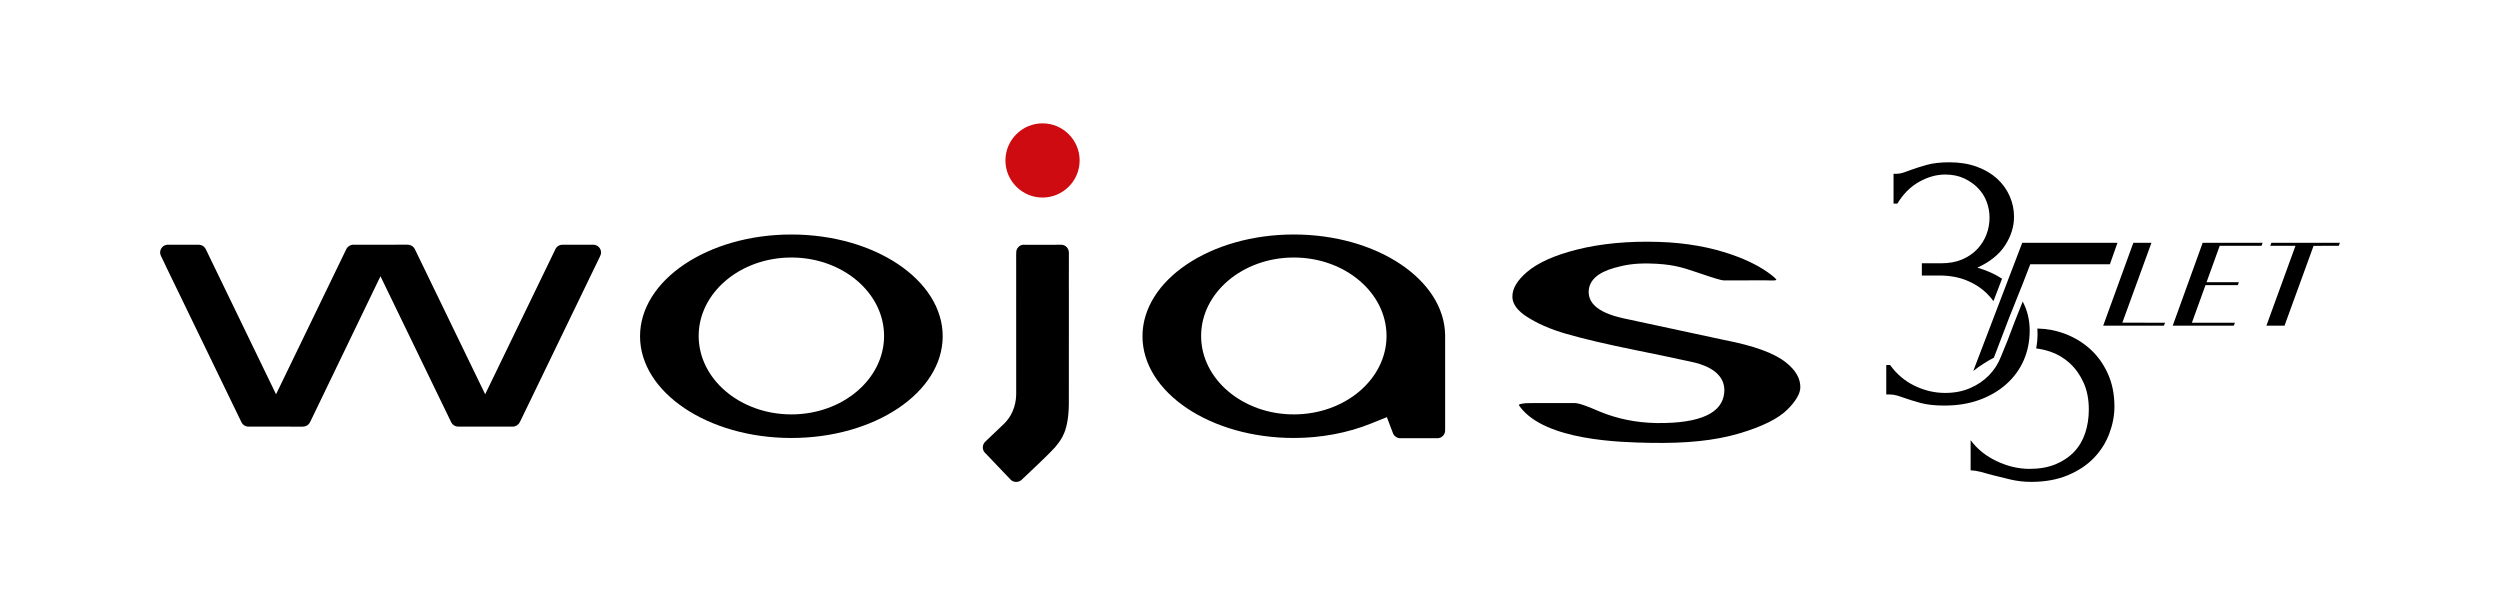
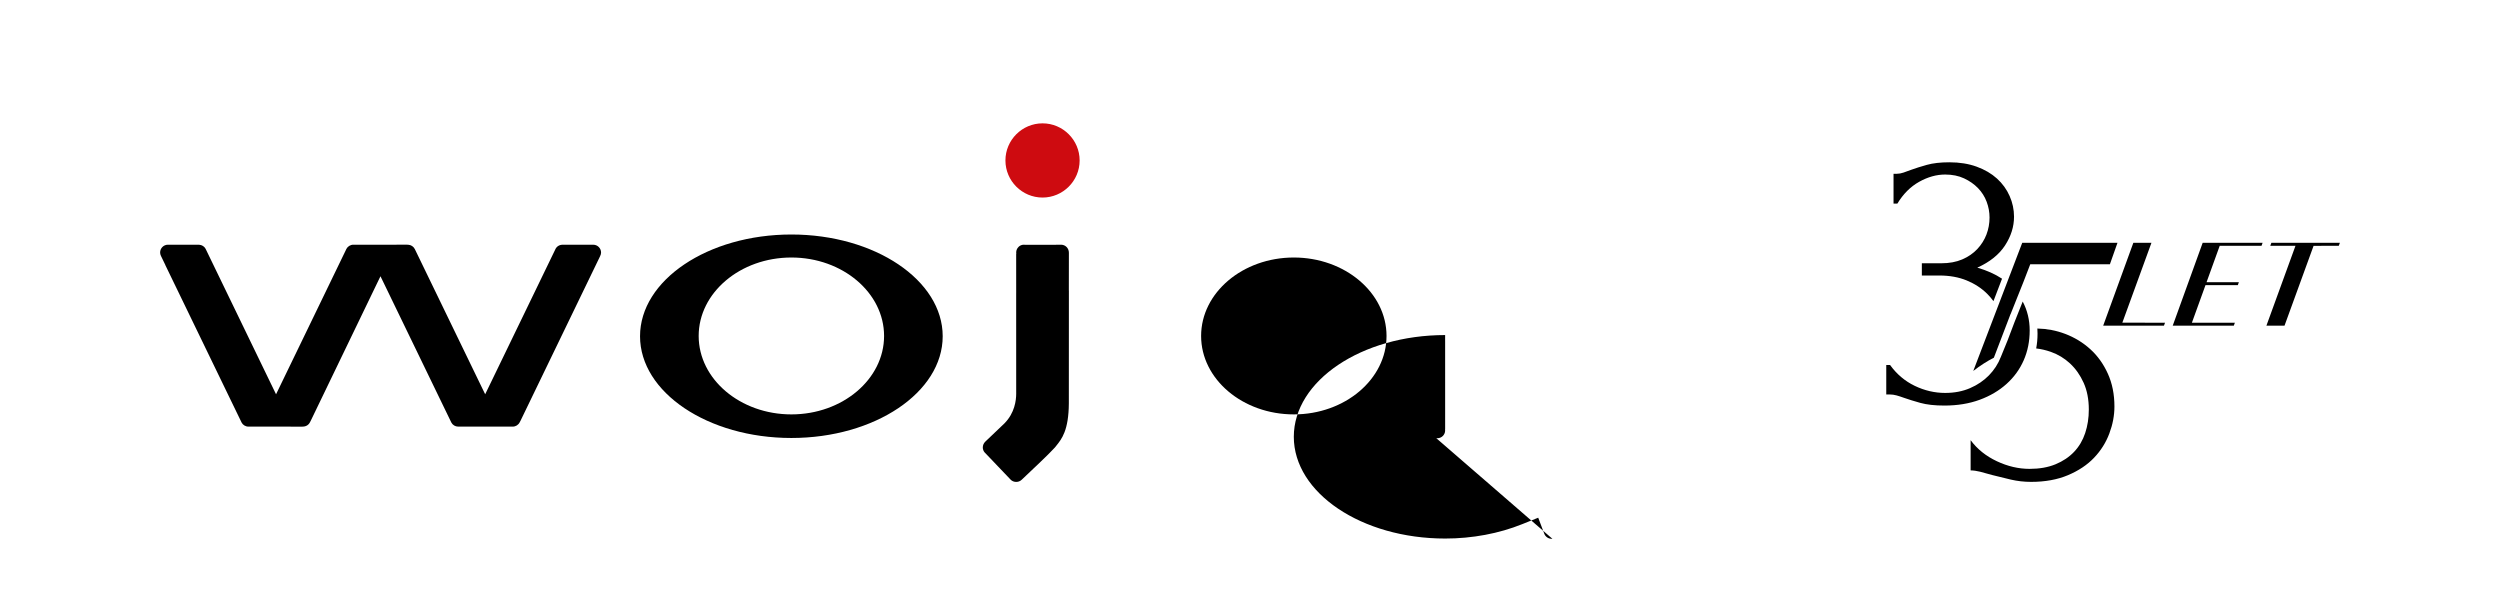
<svg xmlns="http://www.w3.org/2000/svg" version="1.1" id="Warstwa_1" x="0px" y="0px" viewBox="0 0 538.583 130.394" enable-background="new 0 0 538.583 130.394" xml:space="preserve">
  <g>
    <g>
      <path fill-rule="evenodd" clip-rule="evenodd" fill="#CE0B10" d="M224.596,26.573c-4.402,0-7.992,3.59-7.992,7.994    s3.59,7.992,7.992,7.992c4.404,0,7.993-3.588,7.993-7.992S228.999,26.573,224.596,26.573z" />
      <g>
        <g>
          <path d="M81.966,59.511l15.26,31.503c0.273,0.534,0.846,0.892,1.477,0.894l0.317,0.003l11.451-0.003      c0.628-0.002,1.204-0.362,1.495-0.941l0.169-0.319l17.148-35.459c0.148-0.302,0.205-0.541,0.205-0.792      c0-0.911-0.743-1.662-1.656-1.675l-0.283-0.005l-6.343,0.005c-0.717,0-1.321,0.395-1.59,1.03l-0.052,0.114L104.522,84.94      l-15.16-31.286c-0.266-0.539-0.815-0.9-1.425-0.928l-0.19-0.009H76.112c-0.614,0-1.209,0.368-1.495,0.92l-0.073,0.165      L59.47,84.943L44.288,53.592c-0.252-0.49-0.799-0.841-1.4-0.866l-0.202-0.009h-6.512c-0.925,0-1.678,0.754-1.678,1.68      c0,0.246,0.055,0.479,0.168,0.713l0.957,1.98l-0.009,0.011l16.433,33.922c0.27,0.526,0.843,0.883,1.472,0.885l11.63,0.003      l0.102-0.005c0.71-0.017,1.263-0.379,1.547-0.972l0.187-0.365L81.966,59.511z" />
        </g>
      </g>
      <g>
        <g>
          <path d="M170.487,50.52c-17.976,0-32.601,9.833-32.601,21.919s14.625,21.918,32.601,21.918s32.601-9.832,32.601-21.918      S188.463,50.52,170.487,50.52z M170.49,89.274c-11.013,0-19.973-7.58-19.973-16.896c0-9.319,8.96-16.901,19.973-16.901      c11.012,0,19.97,7.582,19.97,16.901C190.46,81.694,181.501,89.274,170.49,89.274z" />
        </g>
      </g>
      <g>
-         <path d="M309.418,94.396l0.183,0.01l0.095,0.006l-0.045-0.001c0.906,0,1.647-0.72,1.679-1.618l-0.013-0.203l0.015-0.285     l-0.002-18.641c-0.006-0.207-0.006-0.43-0.003-0.668l0.003-0.812c-0.186-11.96-14.739-21.666-32.601-21.666     c-17.976,0-32.601,9.833-32.601,21.919s14.625,21.918,32.601,21.918c5.846,0,11.595-1.075,16.625-3.109l3.426-1.38l1.305,3.45     c0.239,0.632,0.862,1.076,1.527,1.094l0.217-0.007L309.418,94.396z M278.733,89.274c-11.013,0-19.973-7.58-19.973-16.896     c0-9.319,8.96-16.901,19.973-16.901c11.012,0,19.972,7.582,19.972,16.901C298.705,81.694,289.746,89.274,278.733,89.274z" />
+         <path d="M309.418,94.396l0.183,0.01l0.095,0.006l-0.045-0.001c0.906,0,1.647-0.72,1.679-1.618l-0.013-0.203l0.015-0.285     l-0.002-18.641c-0.006-0.207-0.006-0.43-0.003-0.668l0.003-0.812c-17.976,0-32.601,9.833-32.601,21.919s14.625,21.918,32.601,21.918c5.846,0,11.595-1.075,16.625-3.109l3.426-1.38l1.305,3.45     c0.239,0.632,0.862,1.076,1.527,1.094l0.217-0.007L309.418,94.396z M278.733,89.274c-11.013,0-19.973-7.58-19.973-16.896     c0-9.319,8.96-16.901,19.973-16.901c11.012,0,19.972,7.582,19.972,16.901C298.705,81.694,289.746,89.274,278.733,89.274z" />
      </g>
      <g>
        <g>
          <path d="M212.152,97.501l0.147,0.144l5.43,5.691c0.589,0.617,1.7,0.662,2.354,0.037l0.227-0.211l3.2-3.04      c0.033-0.026,0.065-0.052,0.095-0.082l0.061-0.061c0.059-0.056,0.968-0.916,1.988-1.928l0.453-0.455      c0.402-0.407,0.813-0.828,1.169-1.212l0.265-0.333c1.201-1.488,2.684-3.328,2.723-9.16l0.01-24.173l-0.01-0.255l0.01-8.014      c0.001-0.476-0.179-0.918-0.504-1.244c-0.297-0.297-0.687-0.468-1.104-0.485l-0.2,0.008l-7.592,0.008l-0.241-0.014l-0.087-0.005      c-0.853,0.001-1.59,0.721-1.624,1.618l0.018,0.26l-0.022,0.199l0.003,8.371l-0.003,0.02l0.005,21.64      c0,1.42-0.325,4.132-2.497,6.348l-0.059,0.059l-4.08,3.889c-0.351,0.333-0.549,0.771-0.56,1.234      C211.717,96.781,211.868,97.186,212.152,97.501z" />
        </g>
      </g>
      <g>
-         <path d="M327.443,87.612c5.448,7.354,21.785,7.67,27.974,7.79c7.932,0.153,14.058-0.491,19.275-2.028     c4.922-1.452,8.419-3.191,10.397-5.167c1.782-1.775,2.735-3.408,2.76-4.72c0.037-1.93-0.967-3.69-3.071-5.384     c-2.519-2.024-6.886-3.616-13.351-4.864l-20.431-4.394c-3.722-0.719-8.74-2.127-8.746-5.921c0.002-2.437,1.876-4.194,5.571-5.229     c2.21-0.619,4.223-0.99,7.432-0.928c4.781,0.093,6.988,0.768,10.192,1.861l0.222,0.075c3.582,1.233,5.179,1.697,5.663,1.707     l9.067-0.014c1.094,0.021,2.57,0.134,2.232-0.252c-0.242-0.262-0.408-0.411-0.781-0.718l-0.254-0.207     c-2.146-1.668-4.983-3.127-8.439-4.337c-4.711-1.653-10.001-2.583-15.726-2.764c-6.597-0.218-12.563,0.353-17.762,1.665     c-4.771,1.204-8.369,2.823-10.695,4.808c-2.116,1.81-3.177,3.592-3.151,5.299c0.009,0.565,0.035,2.289,2.862,4.179     c2.347,1.566,5.293,2.864,8.754,3.857c3.859,1.108,8.884,2.287,14.934,3.506c4.342,0.875,7.503,1.552,9.594,2.002     c0.942,0.202,1.647,0.353,2.116,0.447c6.459,1.302,7.579,4.349,7.38,6.674c-0.373,4.452-5.214,6.668-14.387,6.585l-0.365-0.006     c-4.239-0.081-8.287-0.906-12.028-2.449l-0.493-0.207c-1.09-0.461-3.73-1.622-4.902-1.644l-9.584,0.008     c-1.53-0.029-2.26,0.216-2.482,0.333c0.015,0.078,0.045,0.172,0.077,0.226L327.443,87.612z" />
-       </g>
+         </g>
    </g>
    <g>
      <g>
        <path d="M413.452,39.167c1.867-1.043,3.735-1.566,5.603-1.566c1.537,0,2.897,0.277,4.079,0.828     c1.181,0.553,2.184,1.256,3.008,2.11c0.824,0.855,1.442,1.835,1.854,2.938c0.412,1.103,0.618,2.234,0.618,3.392     c0,1.27-0.22,2.482-0.659,3.641c-0.44,1.159-1.099,2.208-1.977,3.145c-0.88,0.937-1.965,1.683-3.255,2.234     c-1.291,0.553-2.789,0.828-4.491,0.828h-4.202v2.637h3.79c2.197,0,4.161,0.358,5.892,1.071c1.73,0.715,3.199,1.677,4.408,2.884     c0.492,0.493,0.936,1.016,1.337,1.567l1.848-4.835c-1.493-0.989-3.267-1.784-5.327-2.382c2.69-1.21,4.682-2.806,5.974-4.787     c1.29-1.98,1.937-4.044,1.937-6.19c0-1.54-0.317-3.026-0.948-4.456c-0.632-1.431-1.539-2.682-2.719-3.756     c-1.182-1.073-2.637-1.925-4.368-2.558c-1.73-0.632-3.695-0.949-5.891-0.949c-1.924,0-3.543,0.186-4.862,0.555     c-1.318,0.37-2.445,0.725-3.378,1.065c-0.605,0.228-1.154,0.428-1.648,0.597c-0.494,0.17-0.962,0.255-1.401,0.255h-0.742v6.427     h0.824C410.018,41.777,411.583,40.211,413.452,39.167" />
        <path d="M435.523,65.553c-1.071,2.637-2.074,5.22-3.008,7.745c0,0-1.13,2.727-1.472,3.607c-0.577,1.483-1.429,2.801-2.554,3.955     c-1.127,1.153-2.486,2.074-4.079,2.76c-1.594,0.688-3.378,1.03-5.356,1.03c-2.253,0-4.436-0.507-6.551-1.524     c-2.115-1.016-3.887-2.513-5.315-4.491h-0.824v6.345h0.742c0.495,0,0.989,0.07,1.483,0.206c0.494,0.138,1.043,0.317,1.648,0.536     c0.933,0.33,2.087,0.688,3.46,1.072c1.372,0.383,3.103,0.577,5.191,0.577c2.802,0,5.328-0.413,7.581-1.238     c2.252-0.825,4.188-1.967,5.809-3.425c1.619-1.457,2.855-3.163,3.708-5.117c0.851-1.953,1.277-4.085,1.277-6.396     c0-2.254-0.503-4.332-1.503-6.233C435.682,65.16,435.604,65.355,435.523,65.553" />
      </g>
      <g>
        <path d="M450.31,75.219c-1.58-1.428-3.386-2.526-5.418-3.296c-1.919-0.726-3.913-1.105-5.978-1.146     c0.026,0.364,0.039,0.732,0.039,1.104c0,1.103-0.098,2.165-0.292,3.186c1.053,0.123,2.1,0.364,3.14,0.729     c1.566,0.55,2.952,1.388,4.161,2.513c1.208,1.126,2.184,2.513,2.925,4.161c0.742,1.648,1.113,3.571,1.113,5.768     c0,1.813-0.262,3.502-0.784,5.068c-0.522,1.565-1.318,2.912-2.389,4.038c-1.07,1.126-2.403,2.019-3.996,2.678     c-1.594,0.659-3.461,0.989-5.604,0.989c-2.362,0-4.711-0.548-7.045-1.648c-2.335-1.098-4.216-2.608-5.644-4.532v6.51     c0.604,0,1.29,0.097,2.06,0.288c0.768,0.193,1.62,0.426,2.554,0.701c1.263,0.329,2.608,0.659,4.038,0.989     c1.428,0.329,2.884,0.494,4.367,0.494c3.021,0,5.672-0.482,7.951-1.442c2.279-0.961,4.152-2.211,5.619-3.749     c1.466-1.537,2.564-3.282,3.295-5.232c0.732-1.95,1.097-3.886,1.097-5.809c0-2.637-0.474-4.998-1.422-7.086     C453.153,78.406,451.89,76.649,450.31,75.219" />
        <path d="M435.655,52.312l-10.547,27.604c1.505-1.166,2.984-2.115,4.438-2.856l3.59-9.395l0.008,0.022     c0.401-1.025,0.811-2.055,1.234-3.097c1.072-2.637,2.073-5.191,3.008-7.663h17.157l1.63-4.614L435.655,52.312L435.655,52.312z" />
      </g>
      <g>
        <polygon points="489.326,52.313 489.092,52.954 494.522,52.954 488.261,70.157 492.161,70.157 498.42,52.964 503.85,52.954      504.087,52.313    " />
        <path d="M478.2,52.954l-2.837,7.842h6.962l-0.221,0.626h-6.965l-2.933,8.107h9.258l-0.223,0.627h-13.163l6.45-17.846h12.908     l-0.23,0.643L478.2,52.954z" />
        <polygon points="466.418,69.53 466.189,70.158 453.096,70.158 459.591,52.312 463.491,52.312 457.224,69.509    " />
      </g>
    </g>
  </g>
</svg>